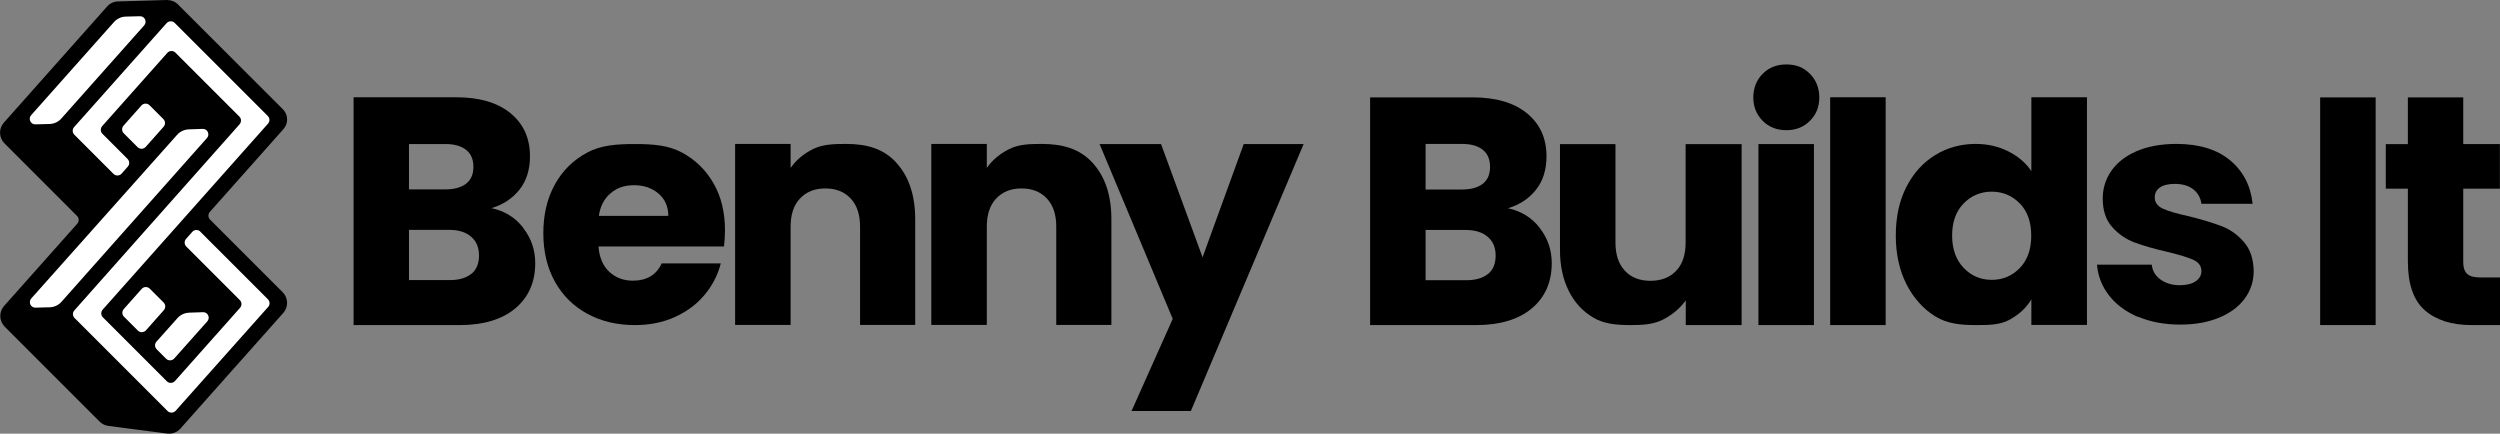
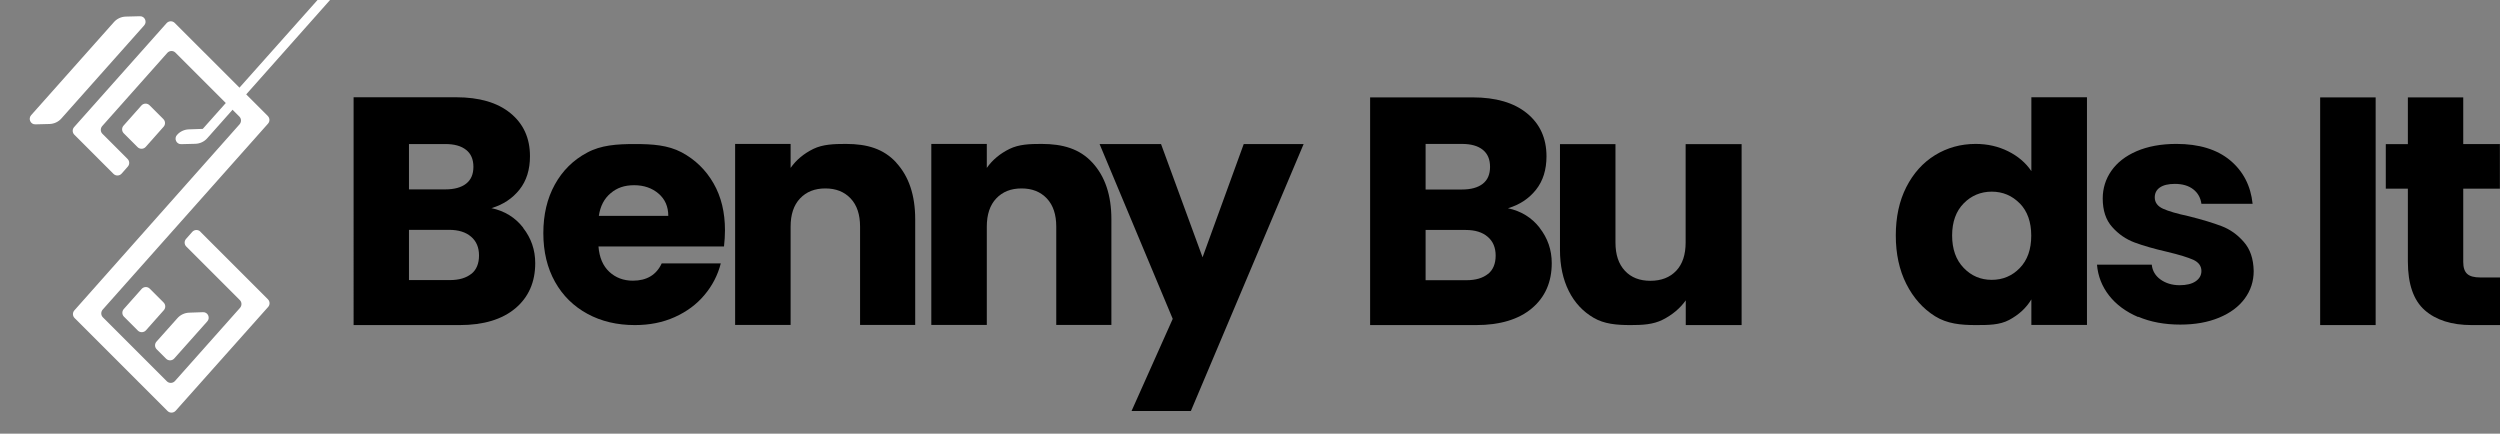
<svg xmlns="http://www.w3.org/2000/svg" id="Layer_2" viewBox="0 0 209.49 36.34">
  <rect x="0" y="0" width="209.49" height="36.34" fill="#808080" stroke="none" />
  <defs>
    <style>.cls-1{fill:#fff;}.cls-1,.cls-2{fill-rule:evenodd;}</style>
  </defs>
  <g id="Layer_1-2">
    <path d="M43.84,19.1c.67.86,1.01,1.84,1.01,2.95,0,1.59-.56,2.86-1.67,3.79-1.11.93-2.67,1.4-4.66,1.4h-8.89V8.15h8.59c1.94,0,3.46.44,4.55,1.33s1.64,2.09,1.64,3.61c0,1.12-.29,2.06-.88,2.8-.59.74-1.37,1.26-2.35,1.55,1.11.24,1.99.78,2.66,1.64ZM34.27,15.87h3.04c.76,0,1.34-.16,1.75-.48.41-.32.61-.79.61-1.41s-.2-1.1-.61-1.42c-.41-.33-.99-.49-1.75-.49h-3.04v3.8ZM39.5,22.95c.43-.35.64-.87.64-1.54s-.22-1.2-.67-1.58c-.44-.38-1.06-.57-1.83-.57h-3.37v4.21h3.42c.78,0,1.38-.18,1.81-.53Z" />
    <path d="M60.67,20.65h-10.52c.07.93.38,1.64.91,2.13.53.49,1.19.74,1.97.74,1.16,0,1.97-.48,2.42-1.45h4.95c-.25.98-.71,1.87-1.37,2.65-.66.79-1.49,1.4-2.49,1.85-1,.45-2.11.67-3.34.67-1.49,0-2.81-.31-3.97-.94-1.16-.63-2.07-1.52-2.72-2.68-.65-1.16-.98-2.52-.98-4.08s.32-2.91.96-4.07c.64-1.16,1.54-2.06,2.71-2.68,1.16-.63,2.49-.72,3.99-.72s2.77.09,3.92.69c1.14.61,2.03,1.47,2.68,2.6s.96,2.44.96,3.94c0,.43-.03.88-.08,1.34ZM56,18.1c0-.79-.27-1.41-.82-1.88-.54-.46-1.22-.7-2.04-.7s-1.44.22-1.97.67c-.54.45-.87,1.08-.99,1.9h5.82Z" />
    <path d="M75.1,13.63c1.06,1.15,1.59,2.73,1.59,4.74v8.86h-4.62v-8.24c0-1.01-.26-1.8-.79-2.36s-1.23-.84-2.12-.84-1.59.28-2.12.84-.79,1.35-.79,2.36v8.24h-4.65v-15.17h4.65v2.01c.47-.67,1.11-1.2,1.9-1.59.8-.39,1.74-.42,2.74-.42,1.78,0,3.15.41,4.21,1.56Z" />
    <path d="M91.54,13.63c1.06,1.15,1.59,2.73,1.59,4.74v8.86h-4.62v-8.24c0-1.01-.26-1.8-.79-2.36s-1.23-.84-2.12-.84-1.59.28-2.12.84-.79,1.35-.79,2.36v8.24h-4.65v-15.17h4.65v2.01c.47-.67,1.11-1.2,1.9-1.59.8-.39,1.69-.42,2.69-.42,1.78,0,3.19.41,4.25,1.56Z" />
    <path d="M109.24,12.07l-9.45,22.37h-4.97l3.45-7.72-6.13-14.65h5.15l3.48,9.49,3.45-9.49h4.99Z" />
    <path d="M129.02,19.1c.67.86,1.01,1.84,1.01,2.95,0,1.59-.56,2.86-1.67,3.79-1.11.93-2.67,1.4-4.66,1.4h-8.89V8.16h8.59c1.94,0,3.46.44,4.55,1.33s1.64,2.09,1.64,3.61c0,1.12-.29,2.06-.88,2.8-.59.74-1.37,1.26-2.35,1.55,1.11.24,1.99.78,2.66,1.64ZM119.46,15.88h3.04c.76,0,1.34-.16,1.75-.48.41-.32.61-.79.61-1.42s-.2-1.1-.61-1.43c-.41-.33-.99-.49-1.75-.49h-3.04v3.82ZM124.69,22.96c.43-.35.64-.87.64-1.54s-.22-1.2-.67-1.58c-.44-.38-1.06-.57-1.83-.57h-3.37v4.21h3.42c.78,0,1.38-.18,1.81-.53Z" />
    <path d="M145.94,12.07v15.17h-4.68v-2.07c-.48.67-1.12,1.21-1.93,1.62-.81.41-1.72.45-2.7.45-1.17,0-2.2-.09-3.09-.61s-1.59-1.26-2.08-2.24-.74-2.13-.74-3.45v-8.86h4.65v8.24c0,1.02.26,1.8.79,2.37s1.24.84,2.14.84,1.63-.28,2.16-.84.79-1.35.79-2.37v-8.24h4.68Z" />
-     <path d="M147.7,10.12c-.52-.53-.78-1.18-.78-1.95s.26-1.46.78-1.98c.52-.53,1.18-.79,2-.79s1.45.26,1.97.79.78,1.19.78,1.98-.26,1.43-.78,1.95-1.17.79-1.97.79-1.48-.26-2-.79ZM152,12.07v15.17h-4.65v-15.17h4.65Z" />
-     <path d="M158.01,8.15v19.09h-4.65V8.15h4.65Z" />
    <path d="M159.74,15.68c.59-1.16,1.39-2.05,2.41-2.68,1.01-.62,2.15-.94,3.4-.94,1,0,1.91.21,2.73.62.82.41,1.47.96,1.94,1.66v-6.19h4.66v19.08h-4.66v-2.14c-.43.72-1.06,1.29-1.86,1.72-.81.43-1.74.43-2.81.43-1.25,0-2.39-.11-3.4-.74-1.01-.63-1.82-1.54-2.41-2.71-.59-1.17-.88-2.52-.88-4.06s.29-2.89.88-4.05ZM169.25,17.05c-.64-.66-1.43-.99-2.35-.99s-1.71.33-2.35.98c-.64.65-.97,1.55-.97,2.69s.32,2.05.97,2.72c.64.67,1.43,1,2.35,1s1.71-.33,2.35-.99c.64-.66.96-1.56.96-2.71s-.32-2.05-.96-2.71Z" />
    <path d="M179.18,26.57c-1.03-.44-1.85-1.04-2.45-1.81-.6-.77-.93-1.63-1.01-2.58h4.59c.05.51.3.93.73,1.24s.97.48,1.6.48c.58,0,1.03-.11,1.35-.33.32-.22.48-.51.48-.86,0-.42-.23-.73-.68-.94-.45-.2-1.19-.43-2.2-.67-1.09-.25-1.99-.51-2.72-.78-.72-.27-1.35-.7-1.88-1.3-.53-.59-.79-1.39-.79-2.39,0-.84.24-1.62.72-2.31s1.19-1.25,2.12-1.65c.93-.4,2.04-.61,3.33-.61,1.9,0,3.4.46,4.5,1.37,1.1.92,1.73,2.13,1.89,3.65h-4.29c-.07-.51-.3-.92-.69-1.22-.39-.3-.9-.45-1.54-.45-.54,0-.96.1-1.25.3-.29.2-.43.48-.43.83,0,.42.23.74.69.95s1.18.42,2.16.63c1.12.28,2.04.56,2.75.83s1.33.71,1.86,1.32c.54.61.81,1.42.83,2.44,0,.86-.25,1.63-.75,2.31-.5.68-1.21,1.21-2.15,1.6s-2.02.58-3.25.58c-1.32,0-2.5-.22-3.53-.66Z" />
    <path d="M199.07,8.16v19.08h-4.65V8.16h4.65Z" />
    <path d="M209.49,23.25v3.99h-2.37c-1.68,0-3-.42-3.94-1.25-.94-.83-1.41-2.19-1.41-4.08v-6.1h-1.85v-3.73s1.85,0,1.85,0v-3.92s4.64,0,4.64,0v3.91s3.07,0,3.07,0v3.74h-3.07s0,6.15,0,6.15c0,.46.11.79.33.99.22.2.58.3,1.09.3h1.66Z" />
-     <path class="cls-2" d="M15.11,35.92l8.63-9.7c.44-.5.42-1.26-.05-1.73l-6.09-6.09c-.17-.17-.18-.45-.02-.64l6.17-6.94c.43-.48.41-1.21-.05-1.67L14.91.37C14.66.12,14.33,0,13.98,0l-4.1.12c-.35.01-.67.16-.9.42L.32,10.28c-.44.5-.42,1.25.05,1.73l6.09,6.09c.17.17.18.45.02.64L.34,25.64c-.44.5-.42,1.25.05,1.73l7.96,7.96c.2.2.45.32.73.36l4.93.64c.41.05.83-.1,1.1-.41Z" />
    <path class="cls-1" d="M13.71,10.62c.16-.18.16-.46-.02-.64l-1.16-1.16c-.19-.19-.5-.18-.68.02l-1.5,1.69c-.16.18-.16.46.02.64l1.16,1.16c.19.19.5.18.68-.02l1.5-1.69Z" />
    <path class="cls-1" d="M16.79,19.41c-.19-.19-.5-.18-.68.02l-.52.59c-.16.18-.16.46.02.64l4.49,4.49c.17.17.18.45.02.64l-5.46,6.14c-.18.2-.49.21-.68.02l-5.36-5.36c-.17-.17-.18-.45-.02-.64l13.86-15.59c.16-.18.16-.46-.02-.64L14.64,1.92c-.19-.19-.5-.18-.68.02l-7.75,8.71c-.16.18-.16.46.02.64l3.28,3.28c.19.19.5.18.68-.02l.52-.59c.16-.18.16-.46-.02-.64l-2.11-2.11c-.17-.17-.18-.45-.02-.64l5.46-6.14c.18-.2.49-.21.68-.02l5.36,5.36c.17.17.18.45.02.64l-13.85,15.6c-.16.18-.16.46.02.64l7.79,7.79c.19.19.5.18.68-.02l7.75-8.7c.16-.18.16-.46-.02-.64l-5.66-5.66Z" />
-     <path class="cls-1" d="M16.99,10.8l-1.16.04c-.38.01-.75.18-1,.47L2.62,25.01c-.27.3-.05.79.36.77l1.18-.03c.38-.01.75-.18,1-.47l12.18-13.71c.27-.3.05-.79-.36-.77Z" />
+     <path class="cls-1" d="M16.99,10.8l-1.16.04c-.38.01-.75.18-1,.47c-.27.3-.05.79.36.77l1.18-.03c.38-.01.75-.18,1-.47l12.18-13.71c.27-.3.05-.79-.36-.77Z" />
    <path class="cls-1" d="M11.72,1.36l-1.18.03c-.38.01-.75.18-1,.47l-6.93,7.79c-.27.3-.05.79.36.77l1.18-.03c.38-.01.75-.18,1-.47l6.93-7.79c.27-.3.05-.79-.36-.77Z" />
    <path class="cls-1" d="M13.71,25.35l-1.16-1.16c-.19-.19-.5-.18-.68.02l-1.5,1.69c-.16.18-.16.46.02.64l1.16,1.16c.19.19.5.18.68-.02l1.5-1.69c.16-.18.16-.46-.02-.64Z" />
    <path class="cls-1" d="M13.92,30.06c.19.19.5.18.68-.02l2.77-3.11c.27-.3.05-.79-.36-.77l-1.15.04c-.38.01-.75.18-1,.47l-1.75,1.96c-.16.18-.16.46.02.64l.8.8Z" />
  </g>
</svg>